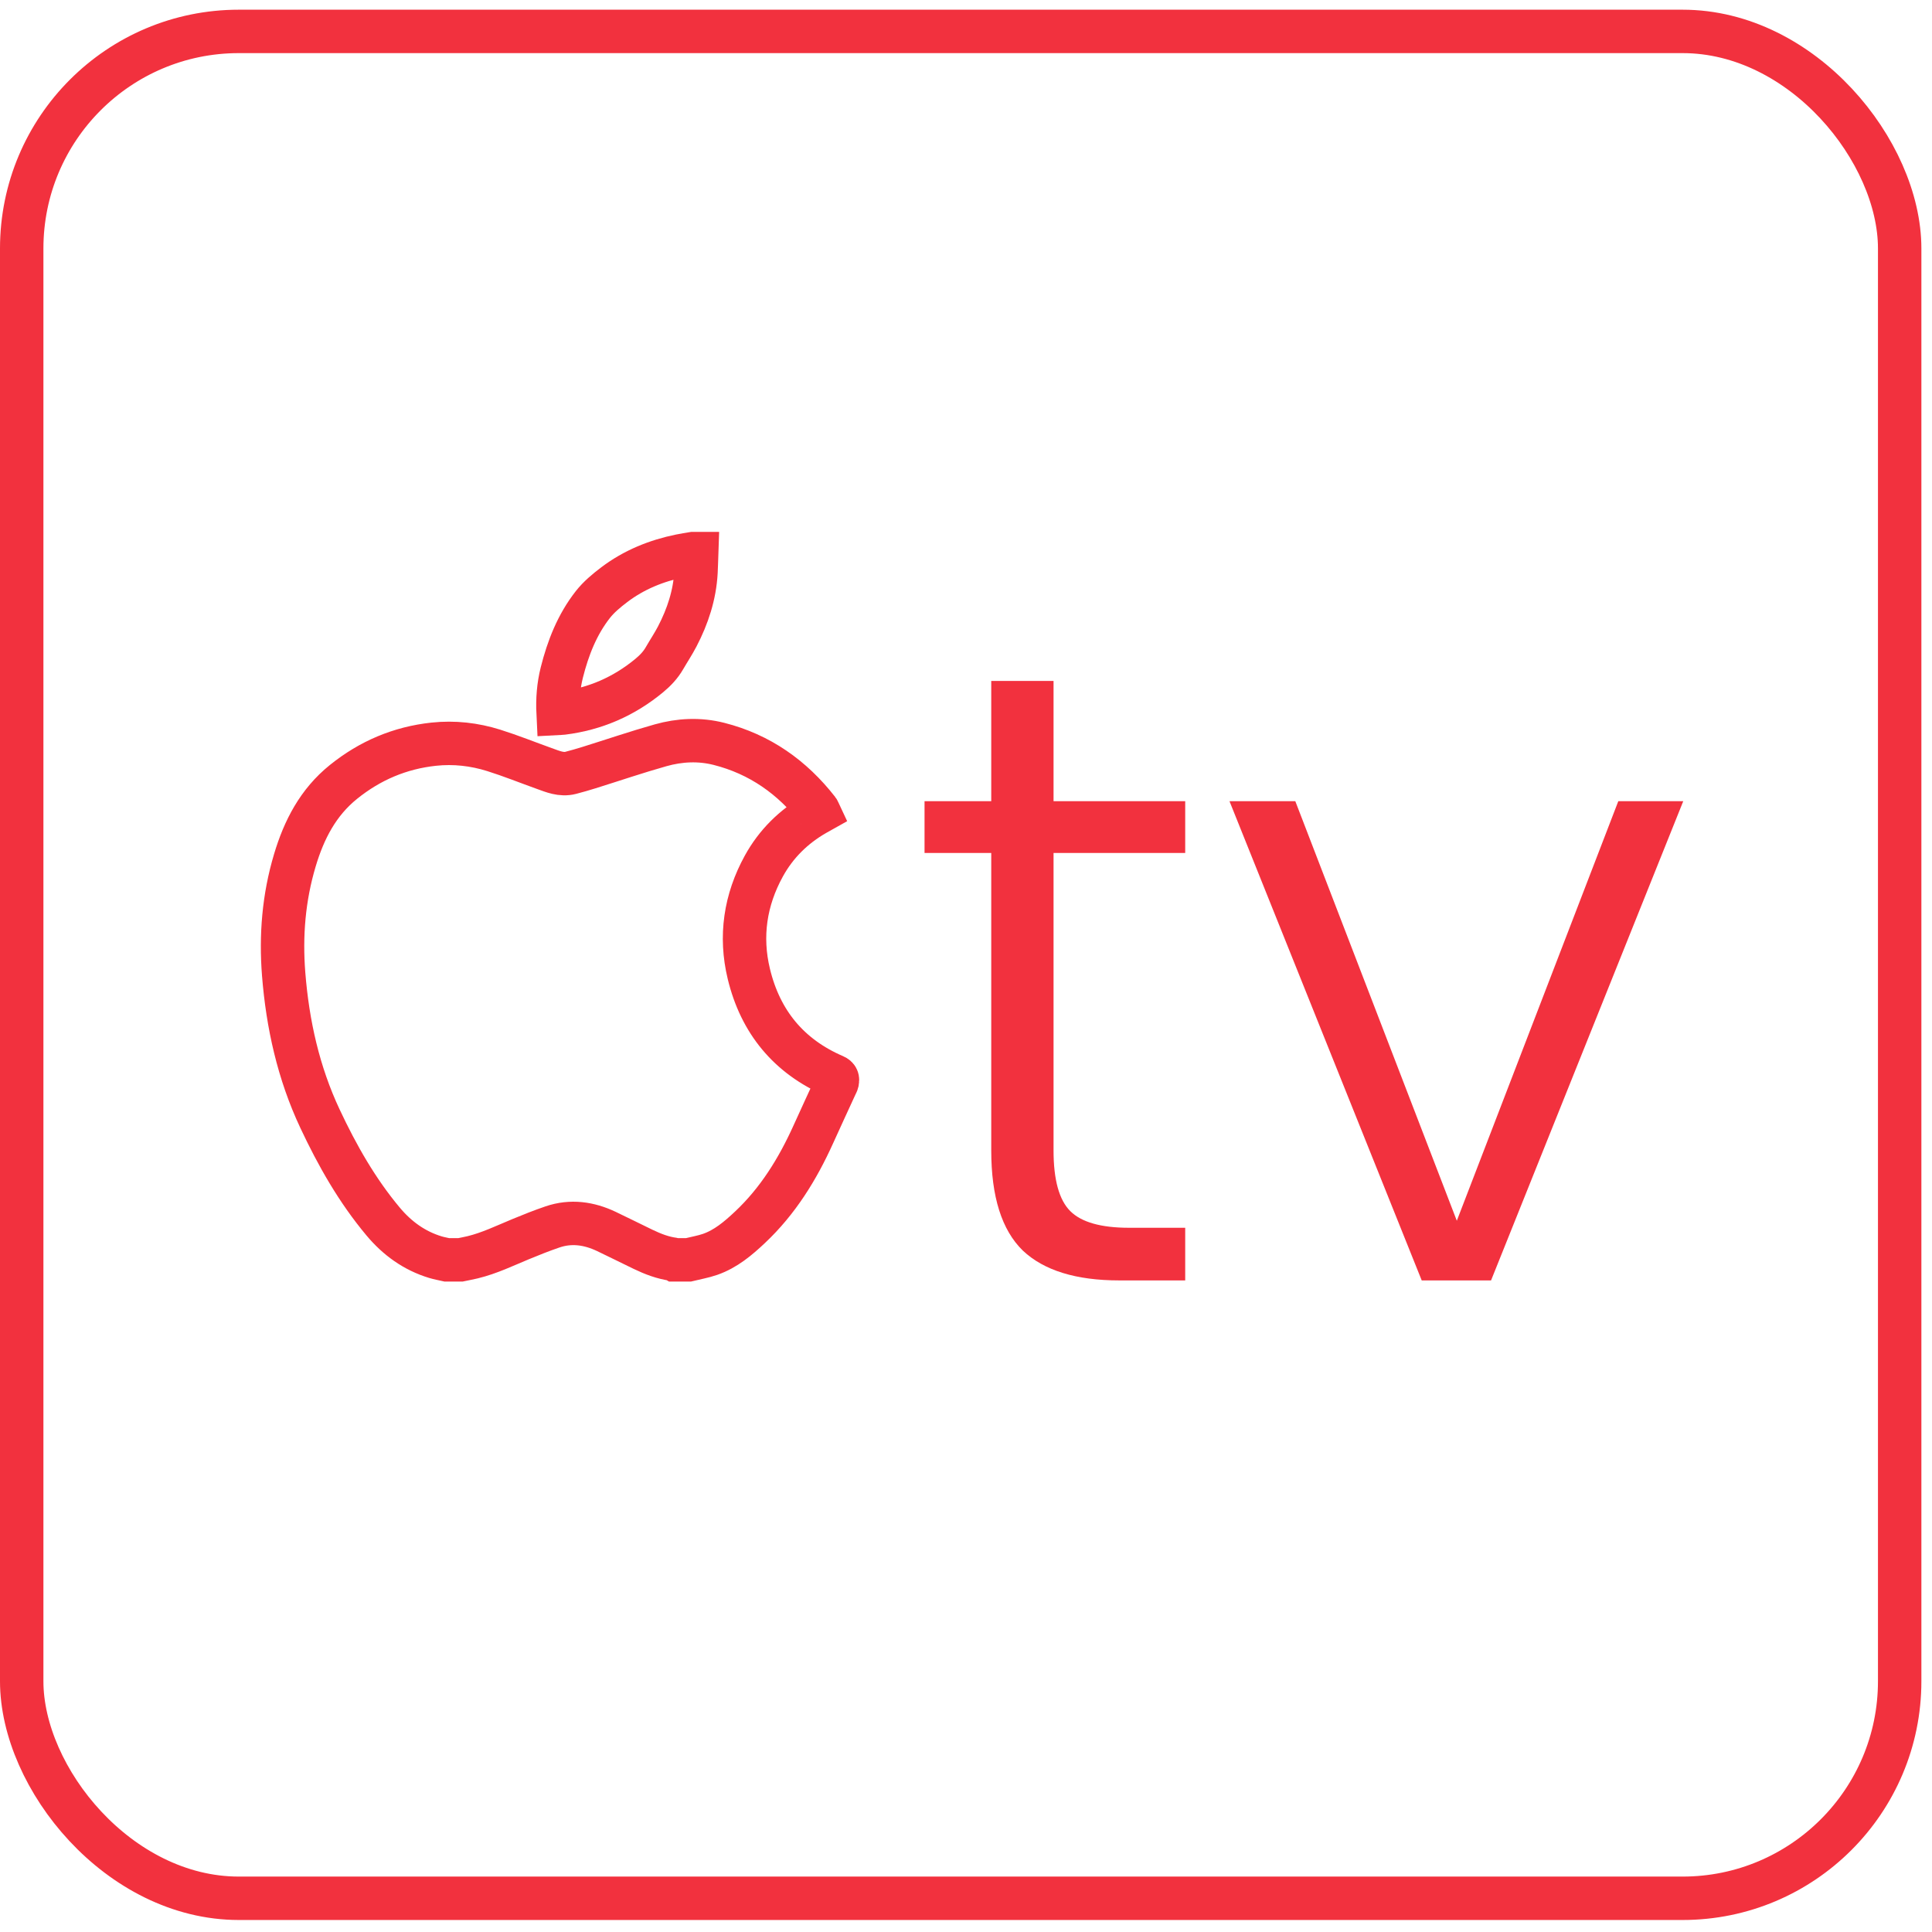
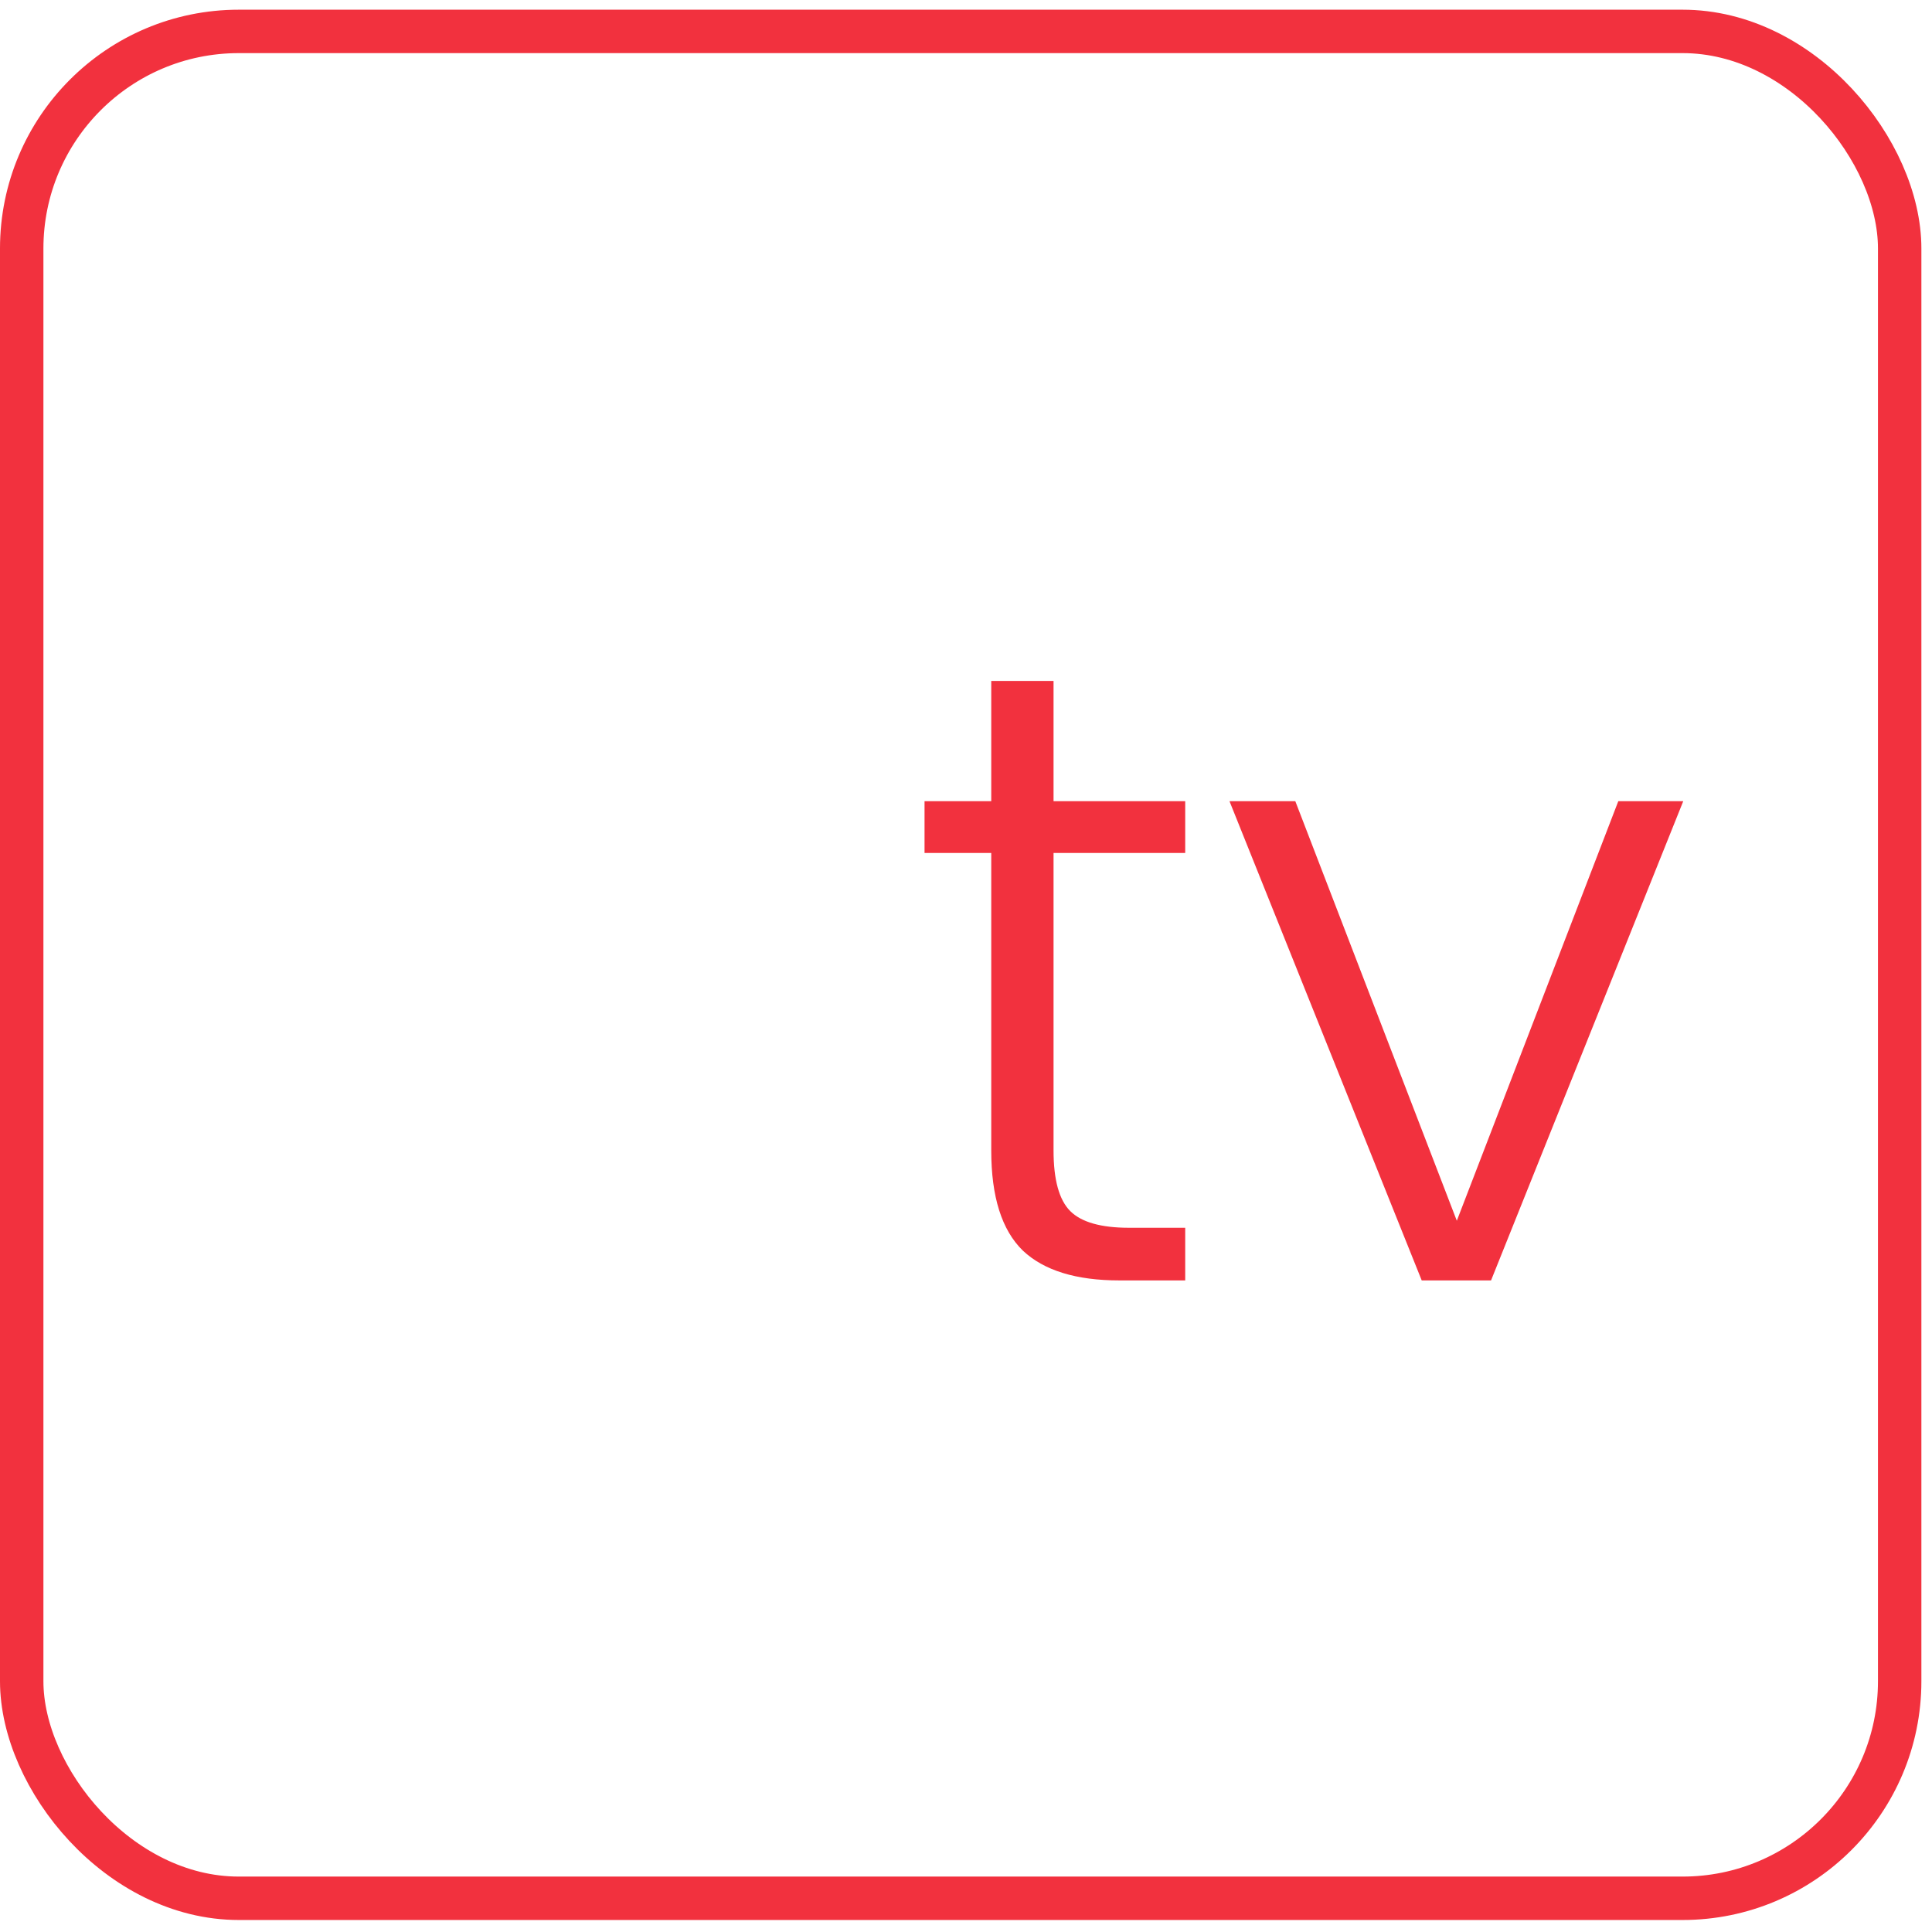
<svg xmlns="http://www.w3.org/2000/svg" width="89" height="89" viewBox="0 0 89 89" fill="none">
-   <path d="M31.712 58.036C31.503 58.036 31.294 58.036 31.085 58.036C31.071 58.028 31.058 58.015 31.043 58.013C30.541 57.949 30.075 57.768 29.623 57.551C29.058 57.28 28.499 56.996 27.933 56.728C27.133 56.349 26.303 56.23 25.451 56.52C24.957 56.688 24.472 56.882 23.99 57.081C23.259 57.383 22.546 57.731 21.773 57.918C21.587 57.963 21.399 57.997 21.212 58.036C21.003 58.036 20.794 58.036 20.585 58.036C20.41 57.996 20.231 57.965 20.059 57.913C19.087 57.619 18.295 57.043 17.65 56.272C16.449 54.838 15.532 53.221 14.74 51.533C13.75 49.426 13.25 47.184 13.067 44.874C12.927 43.1 13.069 41.345 13.584 39.627C14.006 38.216 14.654 36.961 15.824 36.019C17.045 35.035 18.426 34.449 19.979 34.282C20.921 34.181 21.852 34.286 22.75 34.569C23.535 34.816 24.3 35.125 25.076 35.403C25.468 35.544 25.859 35.714 26.291 35.602C26.578 35.527 26.863 35.445 27.145 35.357C28.24 35.015 29.326 34.644 30.43 34.333C31.312 34.085 32.217 34.039 33.121 34.268C35.002 34.745 36.496 35.804 37.683 37.325C37.702 37.349 37.71 37.38 37.725 37.412C37.668 37.444 37.62 37.47 37.572 37.497C36.558 38.077 35.75 38.874 35.188 39.895C34.329 41.456 34.077 43.13 34.496 44.864C35.029 47.075 36.339 48.667 38.437 49.57C38.581 49.632 38.594 49.718 38.57 49.838C38.559 49.891 38.528 49.94 38.505 49.99C38.157 50.747 37.807 51.502 37.464 52.261C36.741 53.859 35.833 55.33 34.546 56.539C34.001 57.052 33.431 57.533 32.715 57.783C32.39 57.896 32.047 57.953 31.712 58.036Z" stroke="#F2313E" stroke-width="2" stroke-miterlimit="10" />
-   <path d="M32.092 25.502C32.082 25.785 32.077 26.069 32.062 26.351C32.005 27.409 31.682 28.39 31.198 29.319C31.019 29.663 30.802 29.987 30.608 30.324C30.428 30.638 30.184 30.892 29.91 31.119C28.743 32.085 27.411 32.664 25.912 32.85C25.849 32.858 25.784 32.857 25.71 32.861C25.678 32.215 25.727 31.592 25.881 30.979C26.166 29.847 26.588 28.771 27.31 27.85C27.583 27.502 27.938 27.207 28.293 26.938C29.2 26.249 30.233 25.831 31.342 25.604C31.536 25.564 31.732 25.535 31.926 25.502C31.981 25.502 32.036 25.502 32.092 25.502Z" stroke="#F2313E" stroke-width="2" stroke-miterlimit="10" />
  <path d="M48.533 39.294V53C48.533 54.348 48.79 55.278 49.302 55.79C49.814 56.302 50.717 56.559 52.011 56.559H54.598V58.984H51.566C49.571 58.984 48.089 58.526 47.118 57.61C46.148 56.666 45.663 55.13 45.663 53V39.294H42.59V36.908H45.663V31.369H48.533V36.908H54.598V39.294H48.533ZM67.11 56.235L74.549 36.908H77.541L68.687 58.984H65.493L56.638 36.908H59.67L67.11 56.235Z" fill="#F2313E" />
  <rect x="1" y="1.447" width="86.511" height="86" rx="10" stroke="#F2313E" stroke-width="2" />
</svg>